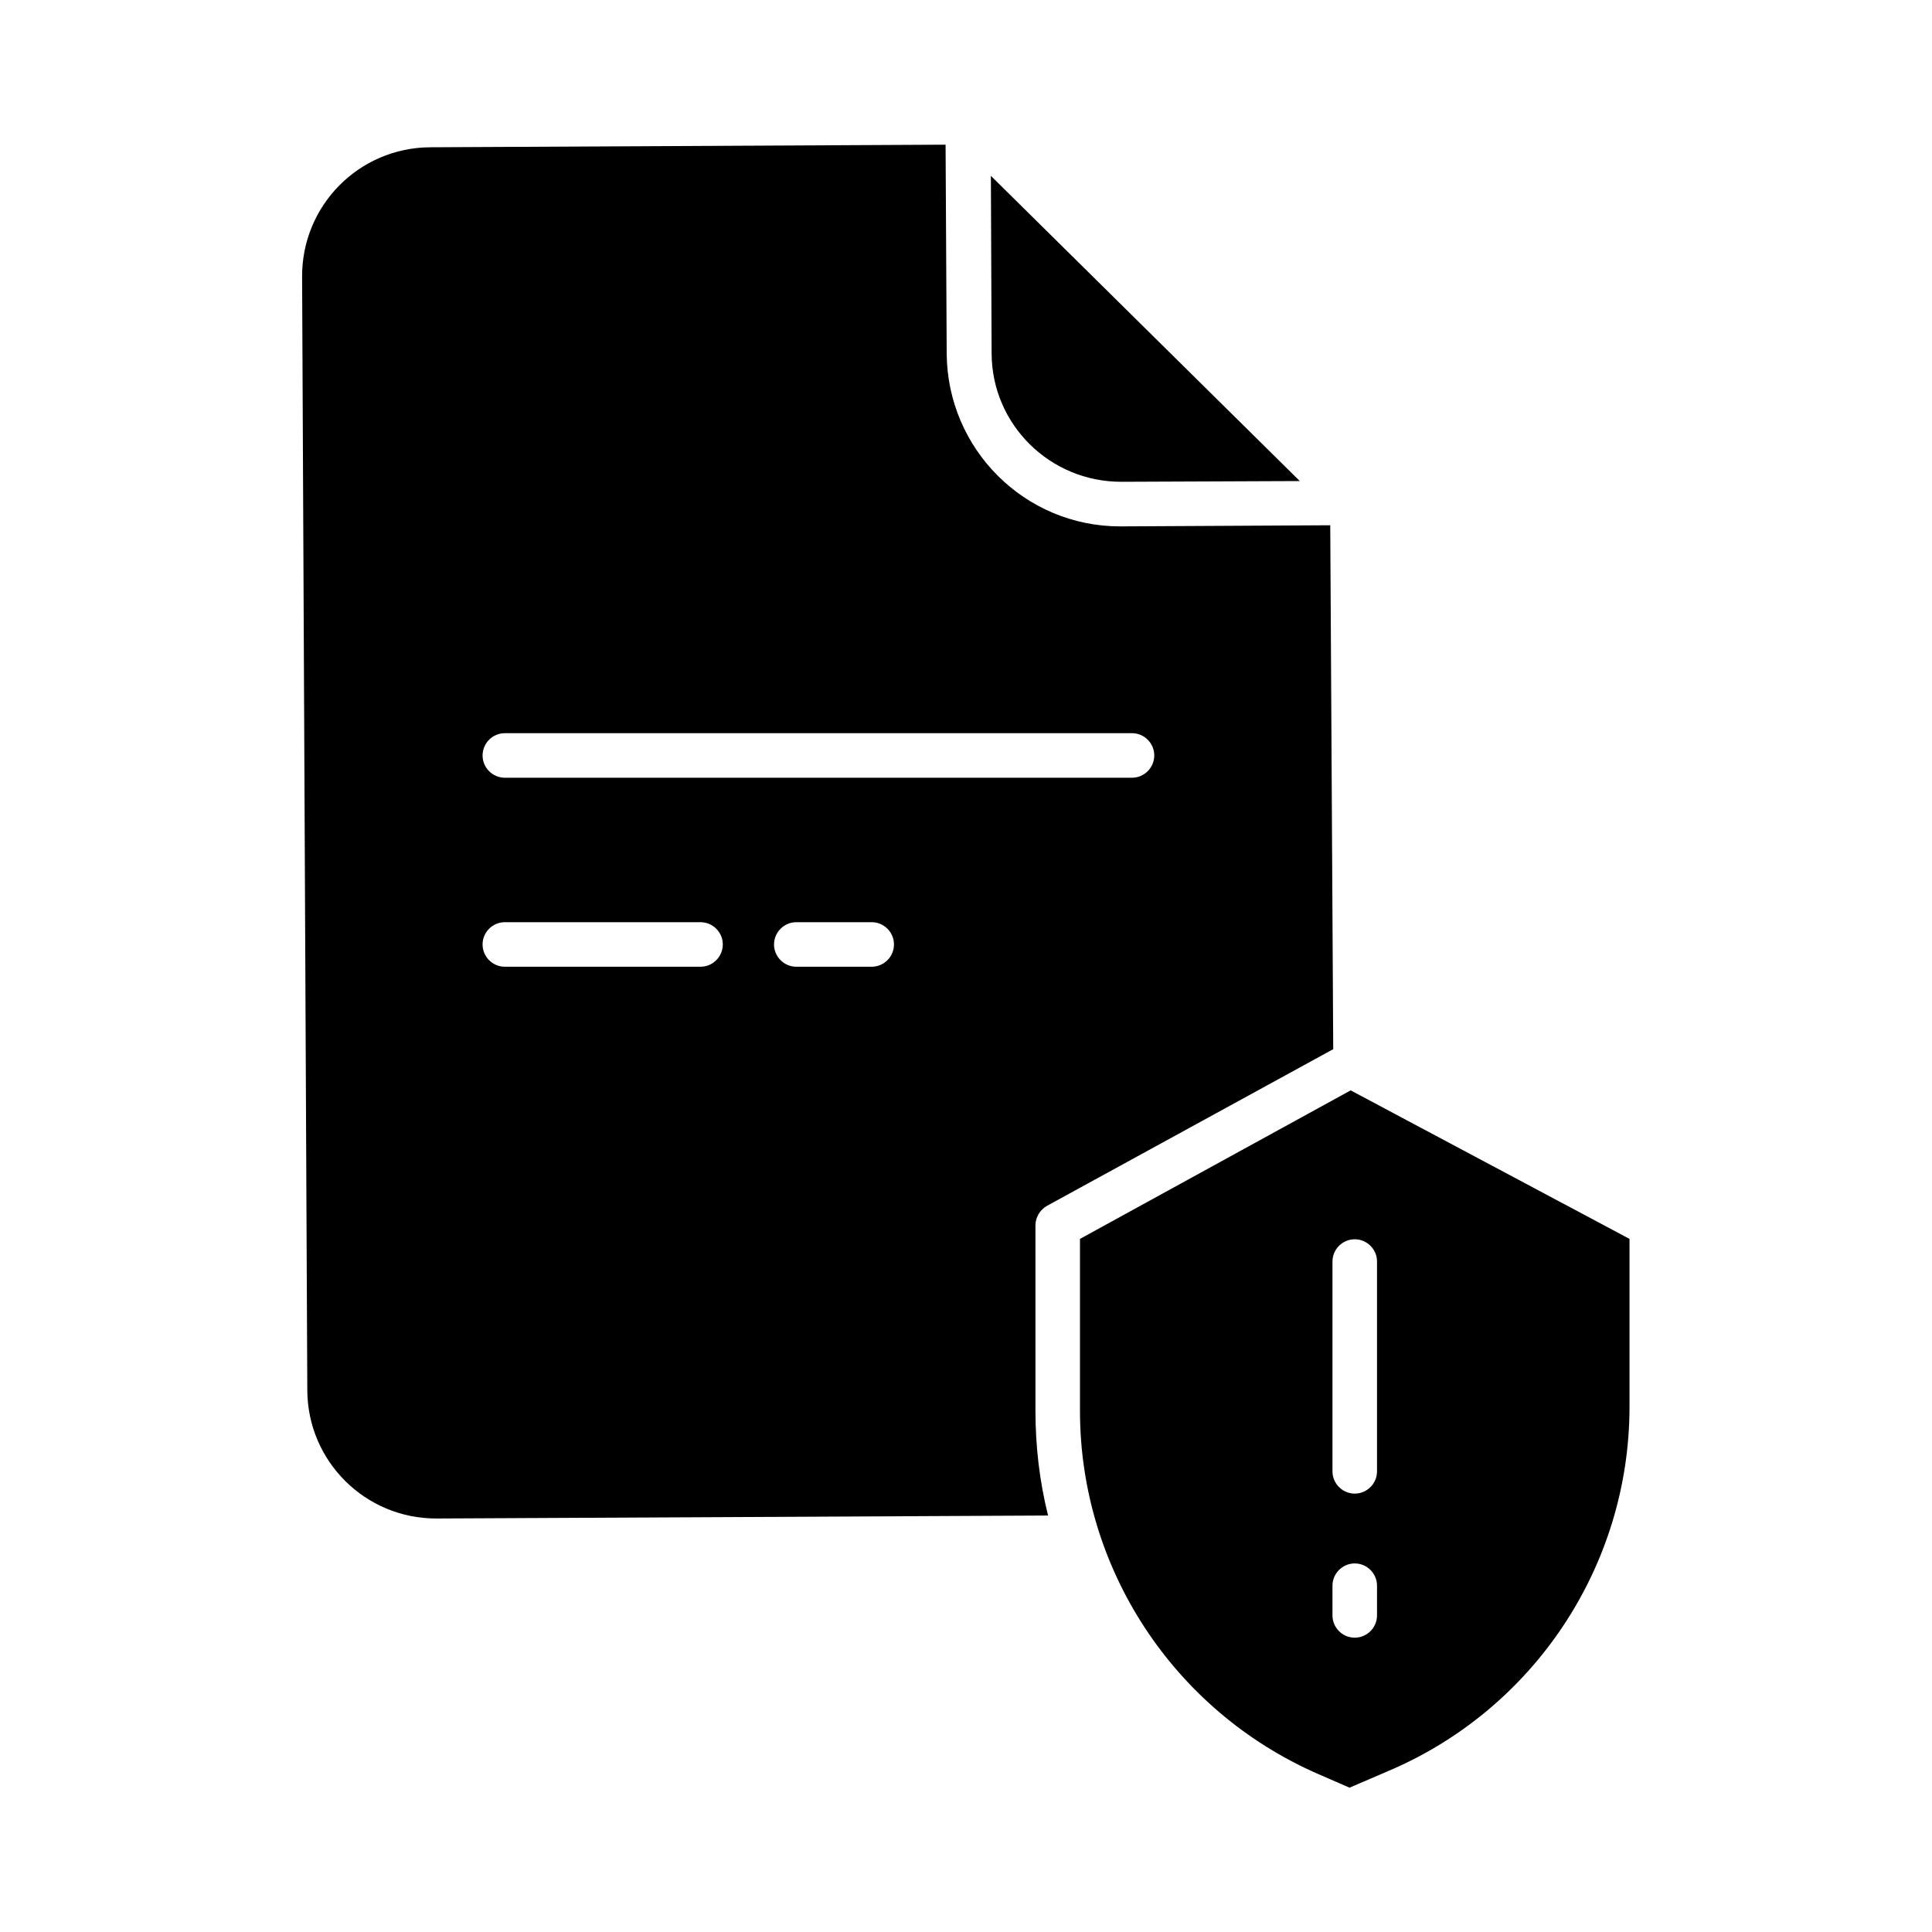
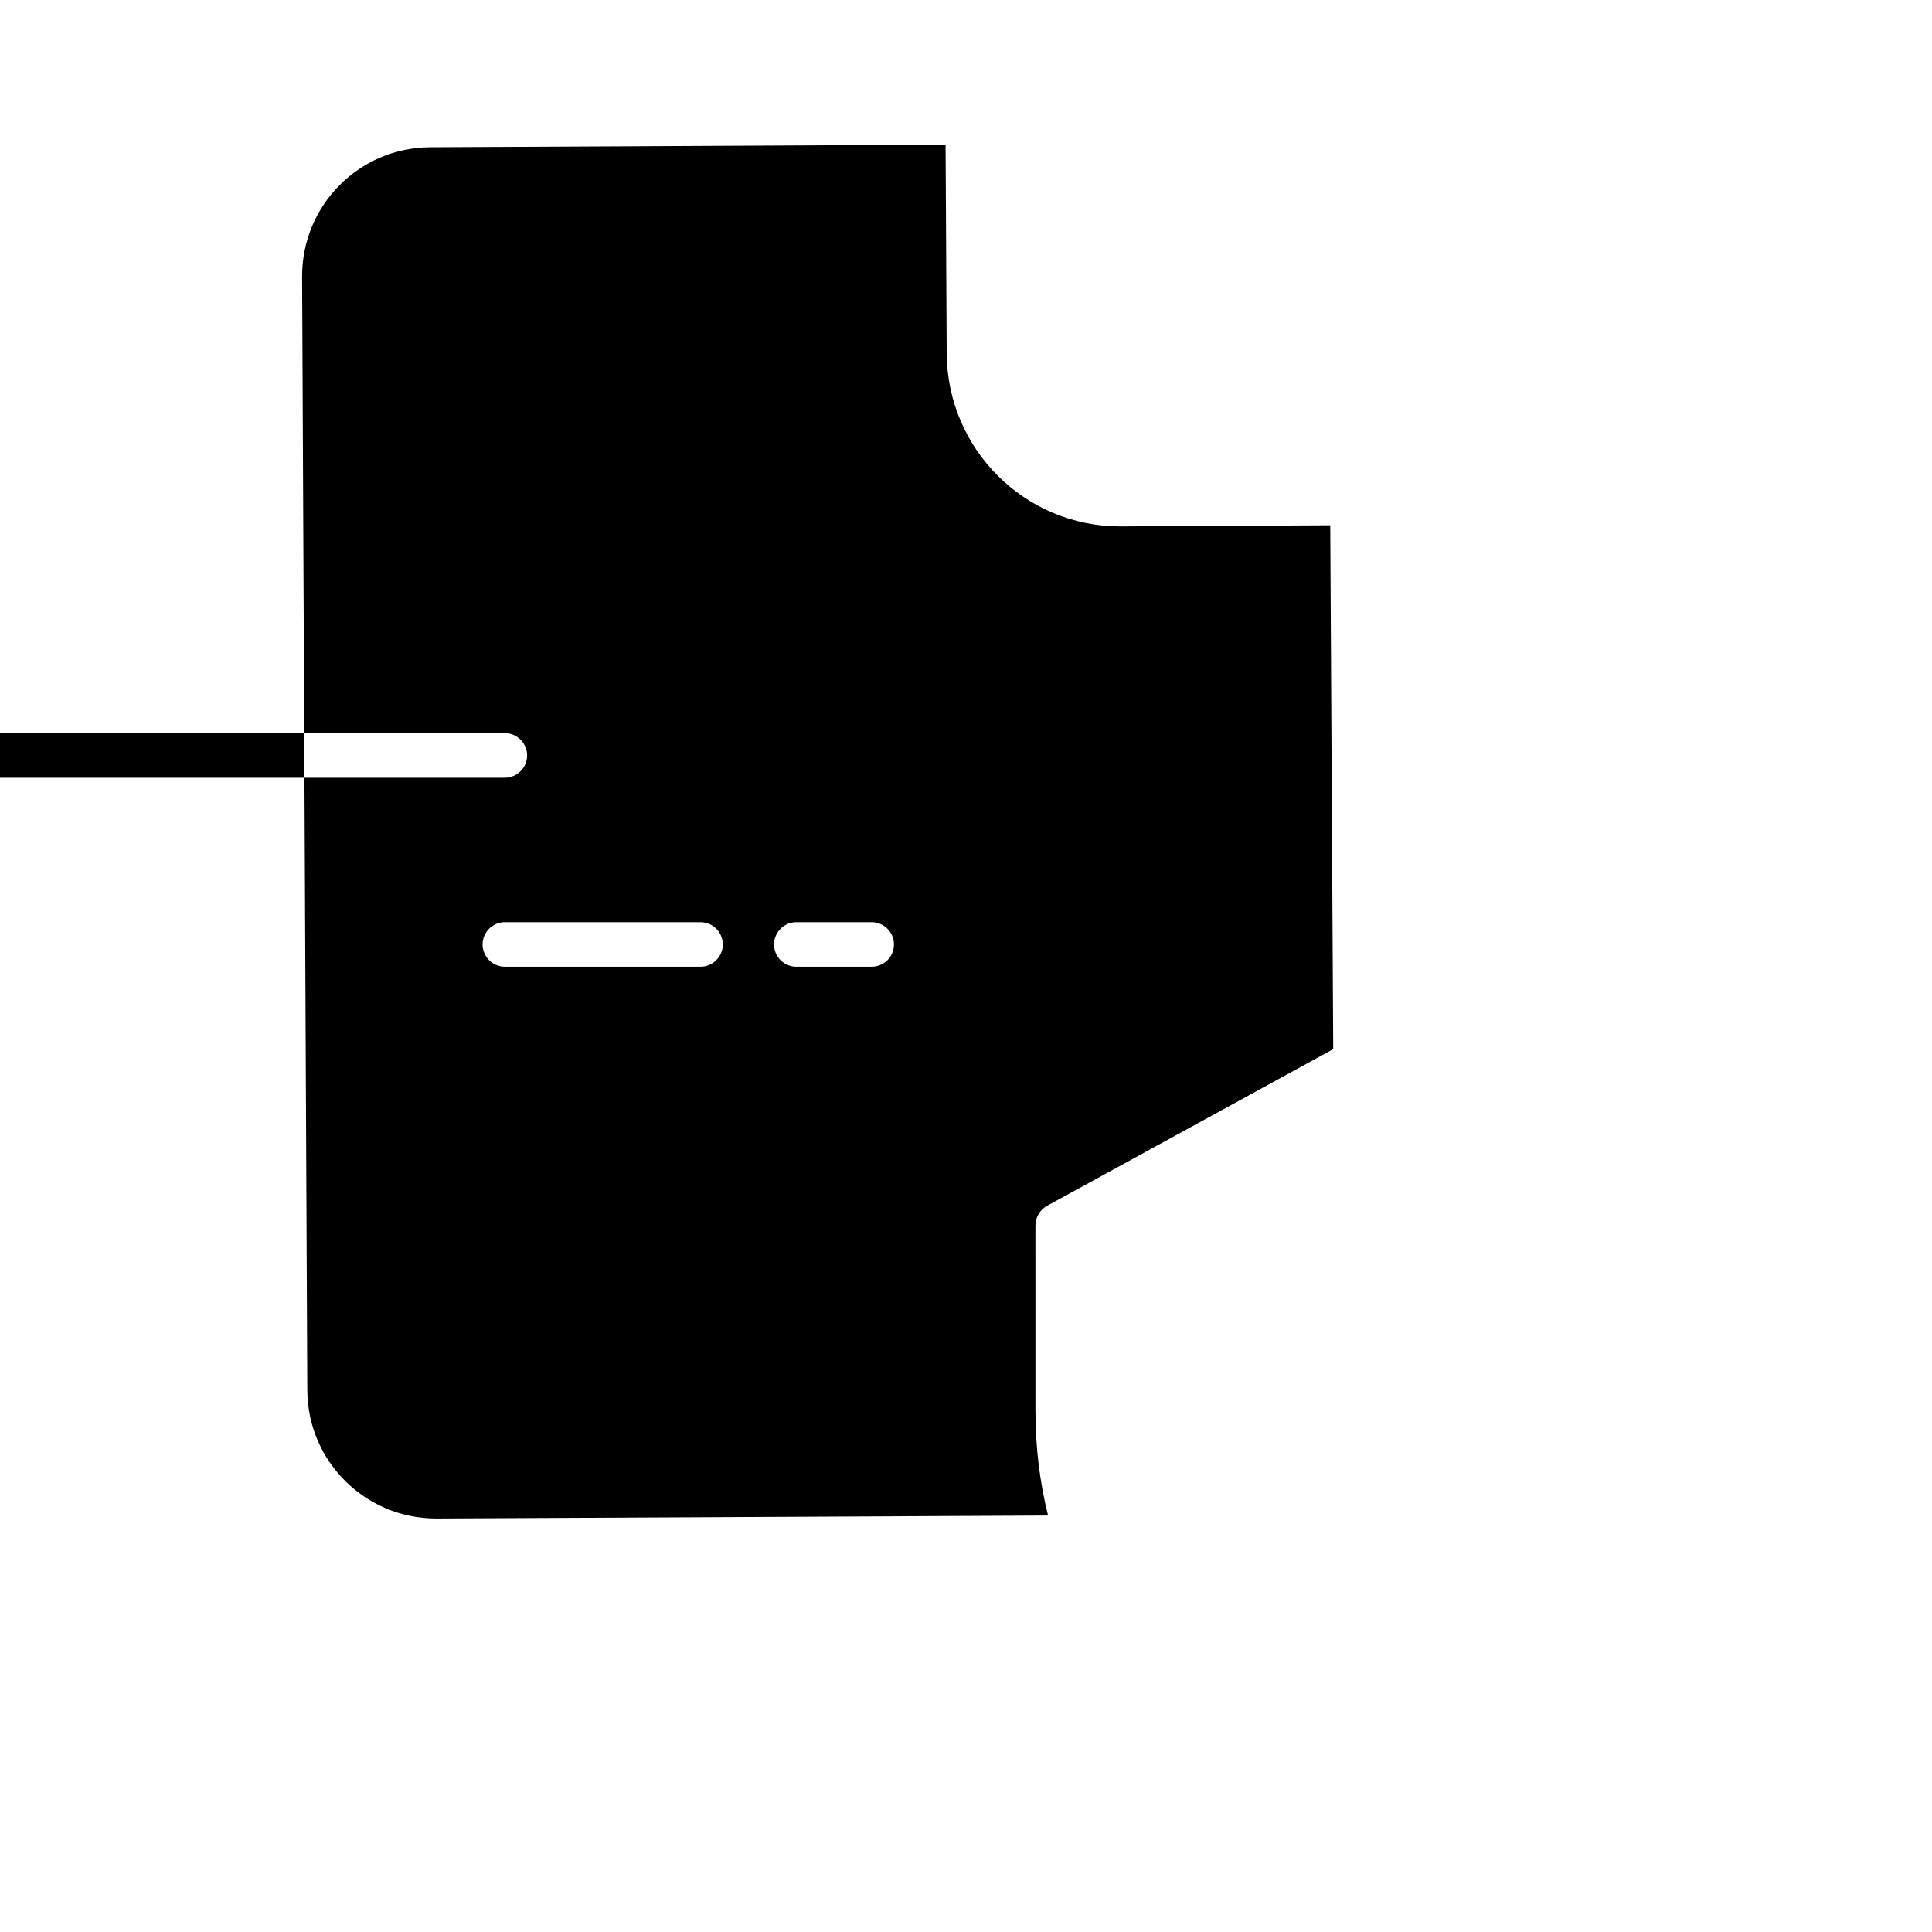
<svg xmlns="http://www.w3.org/2000/svg" fill="#000000" width="800px" height="800px" version="1.1" viewBox="144 144 512 512">
  <g>
-     <path d="m418.4 468.78c0-2.164 1.18-4.133 3.051-5.215l75.867-41.523-0.789-138.84-55.496 0.297h-0.195c-25.289 0-45.758-20.469-45.953-45.758l-0.297-55.398-136.58 0.688c-18.895 0.098-34.047 15.449-33.949 34.34l1.379 295.1c0.098 18.793 15.352 33.949 34.145 33.949h0.195l161.97-0.789c-2.262-9.055-3.344-18.402-3.344-27.75zm-140.61-130.48h166.2c3.246 0 5.902 2.656 5.902 5.902s-2.656 5.902-5.902 5.902l-166.2 0.004c-3.246 0-5.902-2.656-5.902-5.902 0-3.25 2.656-5.906 5.902-5.906zm51.855 61.895h-51.855c-3.246 0-5.902-2.656-5.902-5.902 0-3.246 2.656-5.902 5.902-5.902h51.855c3.246 0 5.902 2.656 5.902 5.902 0.004 3.246-2.652 5.902-5.902 5.902zm45.363 0h-19.977c-3.246 0-5.902-2.656-5.902-5.902 0-3.246 2.656-5.902 5.902-5.902h19.977c3.246 0 5.902 2.656 5.902 5.902 0.004 3.246-2.652 5.902-5.902 5.902z" />
-     <path d="m501.94 432.96-71.734 39.359v45.559c0 41.723 24.797 79.508 63.074 96.234l8.363 3.641 9.84-4.231c38.965-16.336 64.355-54.516 64.355-96.727v-44.477zm6.984 139.14c0 3.246-2.656 5.902-5.902 5.902-3.246 0-5.902-2.656-5.902-5.902v-7.871c0-3.246 2.656-5.902 5.902-5.902 3.246 0 5.902 2.656 5.902 5.902zm0-38.18c0 3.246-2.656 5.902-5.902 5.902-3.246 0-5.902-2.656-5.902-5.902v-55.598c0-3.246 2.656-5.902 5.902-5.902 3.246 0 5.902 2.656 5.902 5.902z" />
-     <path d="m441.13 271.68 47.332-0.195-81.867-80.887 0.195 47.133c0.098 18.797 15.449 33.949 34.34 33.949z" />
+     <path d="m418.4 468.78c0-2.164 1.18-4.133 3.051-5.215l75.867-41.523-0.789-138.84-55.496 0.297h-0.195c-25.289 0-45.758-20.469-45.953-45.758l-0.297-55.398-136.58 0.688c-18.895 0.098-34.047 15.449-33.949 34.34l1.379 295.1c0.098 18.793 15.352 33.949 34.145 33.949h0.195l161.97-0.789c-2.262-9.055-3.344-18.402-3.344-27.75zm-140.61-130.48c3.246 0 5.902 2.656 5.902 5.902s-2.656 5.902-5.902 5.902l-166.2 0.004c-3.246 0-5.902-2.656-5.902-5.902 0-3.25 2.656-5.906 5.902-5.906zm51.855 61.895h-51.855c-3.246 0-5.902-2.656-5.902-5.902 0-3.246 2.656-5.902 5.902-5.902h51.855c3.246 0 5.902 2.656 5.902 5.902 0.004 3.246-2.652 5.902-5.902 5.902zm45.363 0h-19.977c-3.246 0-5.902-2.656-5.902-5.902 0-3.246 2.656-5.902 5.902-5.902h19.977c3.246 0 5.902 2.656 5.902 5.902 0.004 3.246-2.652 5.902-5.902 5.902z" />
  </g>
</svg>